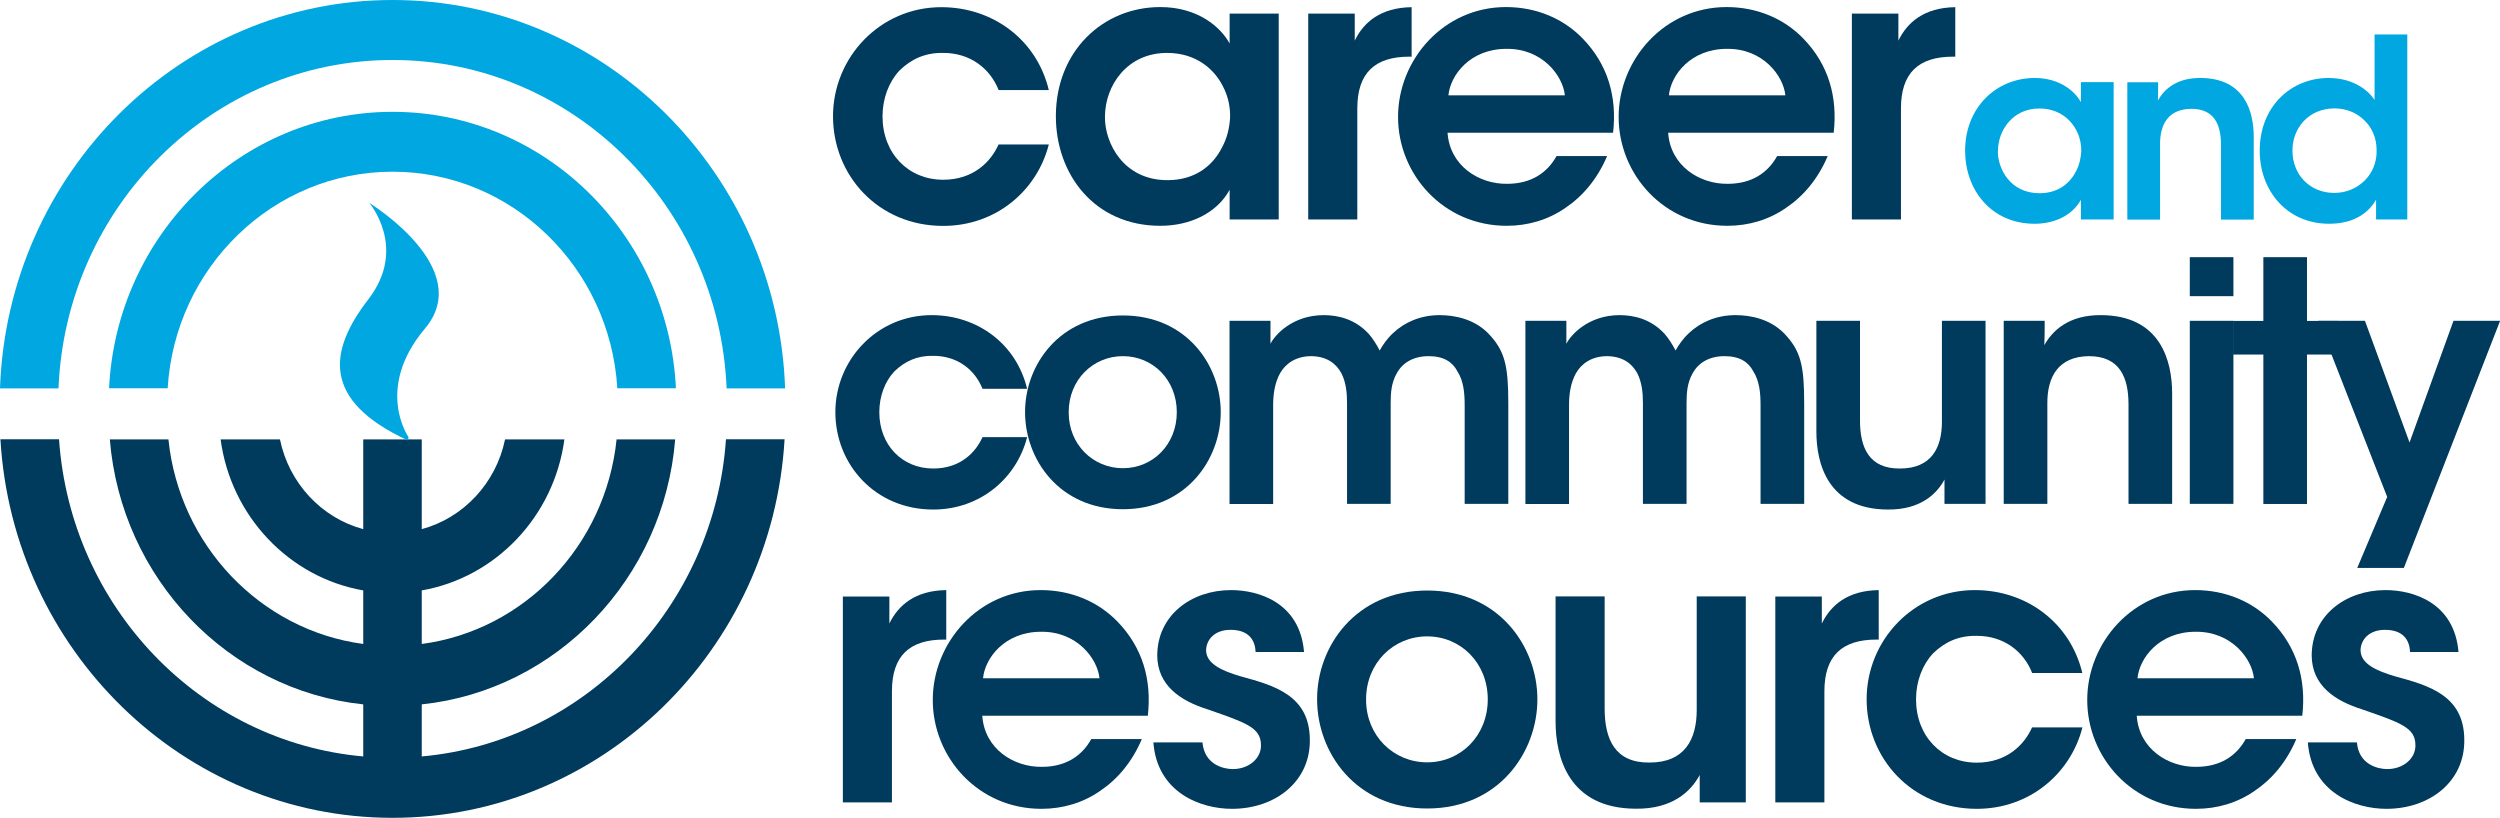
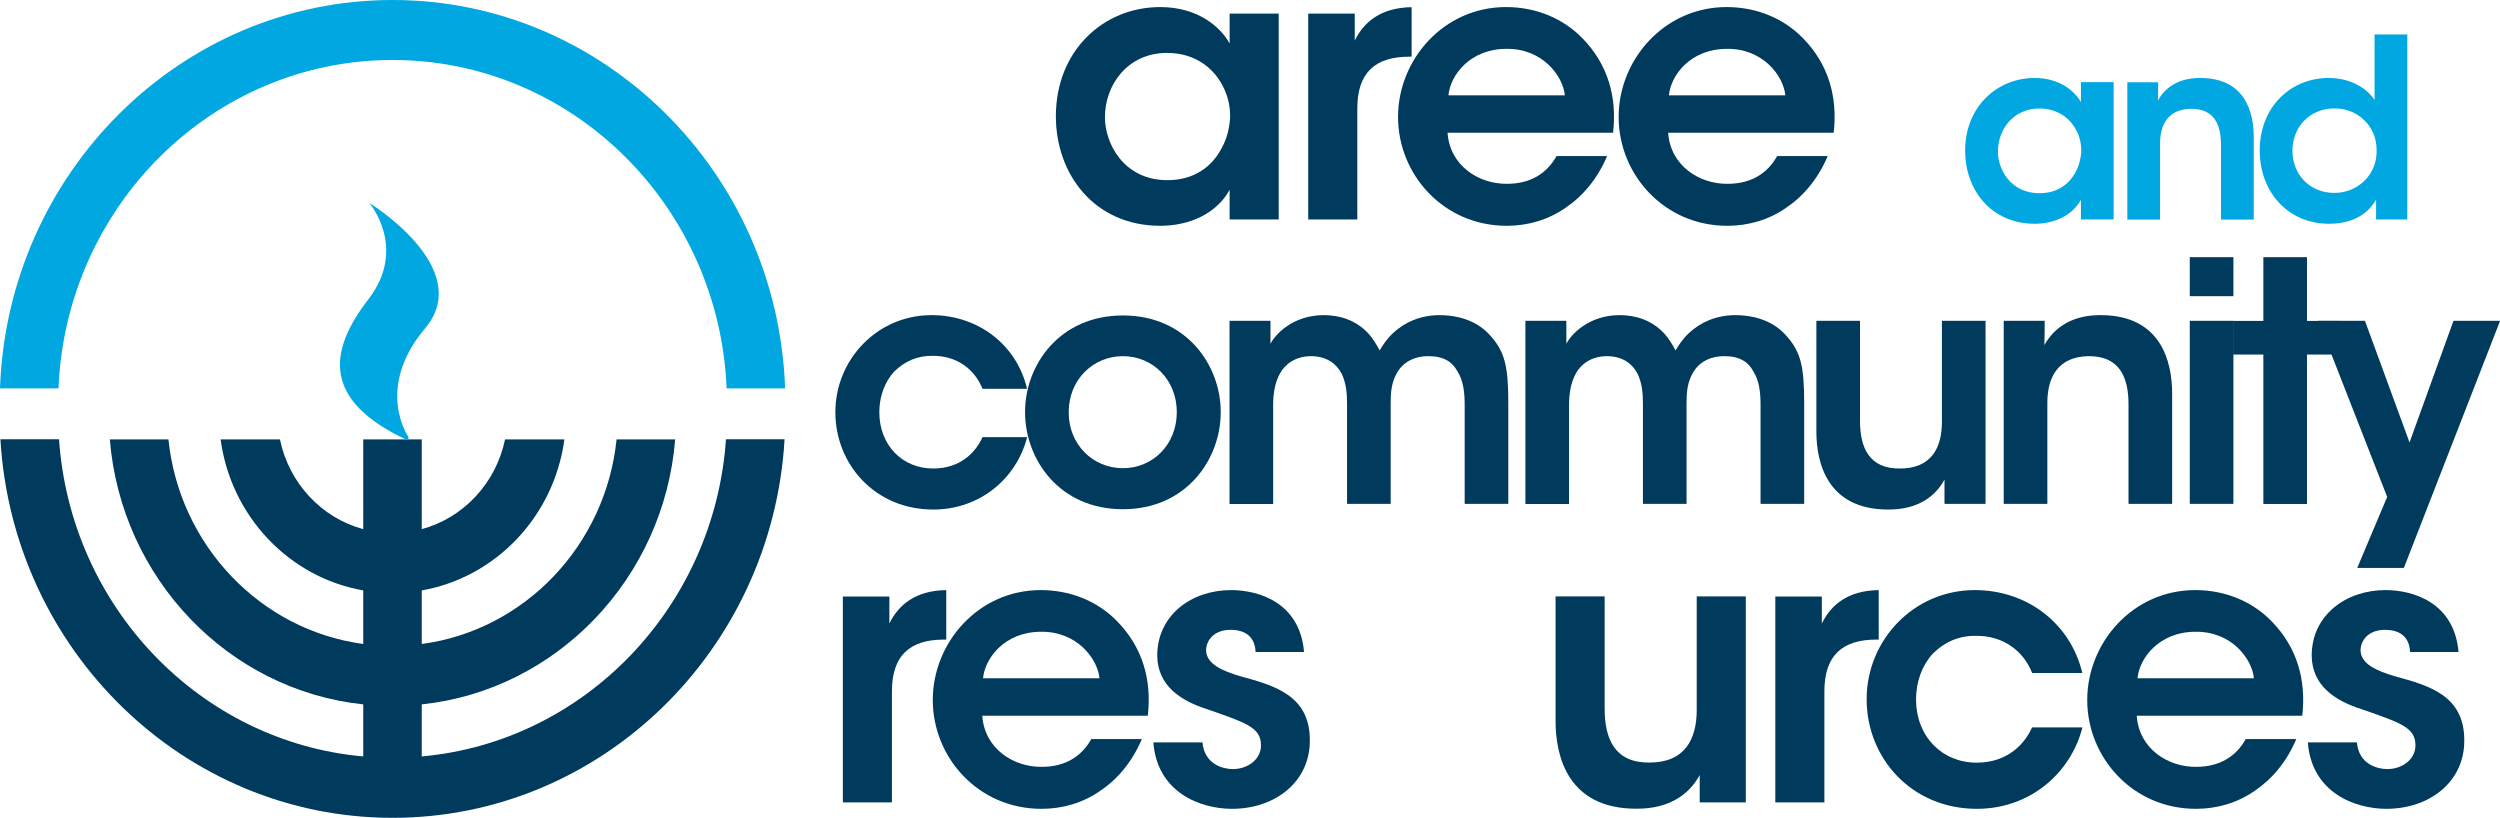
<svg xmlns="http://www.w3.org/2000/svg" width="376" height="123" viewBox="0 0 376 123" fill="none">
  <g clip-path="url(#clip0_7149_1978)">
    <path d="M126.781 89.717H133.761V93.776C135.112 91.005 137.653 88.814 142.317 88.75V96.193H141.979C136.8 96.193 134.147 98.626 134.147 103.974V120.68H126.765V89.701L126.781 89.717Z" fill="#003A5D" />
    <path d="M147.737 107.663C148.074 112.625 152.465 115.396 156.695 115.332C160.297 115.332 162.726 113.688 164.125 111.159H171.732C170.269 114.607 168.065 117.2 165.476 118.94C162.887 120.745 159.847 121.647 156.63 121.647C147.109 121.647 140.29 113.914 140.29 105.279C140.29 96.644 147.158 88.75 156.518 88.75C161.134 88.75 165.187 90.506 168.065 93.486C171.845 97.385 173.244 102.234 172.633 107.647H147.737V107.663ZM165.363 102.009C165.074 99.077 161.986 94.952 156.582 95.017C151.114 95.017 148.139 98.964 147.849 102.009H165.363Z" fill="#003A5D" />
    <path d="M188.844 98.062C188.78 96.418 187.944 94.727 185.065 94.727C182.588 94.727 181.398 96.306 181.398 97.836C181.446 99.818 183.714 100.881 186.641 101.735C191.595 103.088 196.95 104.554 196.998 111.207C197.111 117.587 191.755 121.647 185.29 121.647C180.497 121.647 174.032 119.166 173.469 111.659H180.851C181.141 114.993 184.003 115.67 185.419 115.67C187.735 115.67 189.697 114.139 189.648 112.061C189.648 109.403 187.333 108.678 181.655 106.697C177.49 105.392 174.112 103.088 174.048 98.626C174.048 92.536 179.179 88.75 185.145 88.75C189.311 88.75 195.503 90.619 196.13 98.062H188.86H188.844Z" fill="#003A5D" />
-     <path d="M198.092 105.118C198.092 97.224 203.898 88.814 214.657 88.814C225.417 88.814 231.223 97.224 231.223 105.182C231.223 113.141 225.417 121.598 214.657 121.598C203.898 121.598 198.092 113.189 198.092 105.182V105.134V105.118ZM205.458 105.231C205.458 110.644 209.575 114.655 214.641 114.655C219.707 114.655 223.76 110.644 223.76 105.182C223.76 99.721 219.707 95.71 214.641 95.71C209.575 95.71 205.458 99.721 205.458 105.182V105.231Z" fill="#003A5D" />
    <path d="M262.568 120.68H255.636V116.556C254.334 118.989 251.583 121.695 246.003 121.631C235.87 121.582 233.957 113.85 233.957 108.437V89.701H241.339V106.568C241.339 111.143 242.866 114.752 248.093 114.687C253.385 114.687 255.186 111.191 255.186 106.793V89.701H262.568V120.68Z" fill="#003A5D" />
    <path d="M267.023 89.717H274.003V93.776C275.354 91.005 277.895 88.814 282.559 88.75V96.193H282.221C277.042 96.193 274.389 98.626 274.389 103.974V120.68H267.007V89.701L267.023 89.717Z" fill="#003A5D" />
    <path d="M313.197 109.403C311.444 116.282 305.316 121.647 297.307 121.647C287.512 121.647 280.742 114.027 280.742 105.166C280.742 96.306 287.786 88.75 297.017 88.75C304.785 88.75 311.379 93.664 313.181 101.219H305.638C304.351 97.949 301.36 95.629 297.307 95.629C294.605 95.581 292.514 96.531 290.713 98.287C289.137 99.979 288.172 102.46 288.172 105.166C288.172 110.756 292.064 114.703 297.291 114.703C301.907 114.703 304.496 111.932 305.622 109.403H313.164H313.197Z" fill="#003A5D" />
    <path d="M321.367 107.663C321.704 112.625 326.095 115.396 330.325 115.332C333.927 115.332 336.356 113.688 337.755 111.159H345.362C343.899 114.607 341.695 117.2 339.106 118.94C336.517 120.745 333.477 121.647 330.261 121.647C320.739 121.647 313.92 113.914 313.92 105.279C313.92 96.644 320.788 88.75 330.148 88.75C334.764 88.75 338.817 90.506 341.695 93.486C345.475 97.385 346.874 102.234 346.263 107.647H321.367V107.663ZM338.993 102.009C338.704 99.077 335.616 94.952 330.212 95.017C324.744 95.017 321.769 98.964 321.479 102.009H338.993Z" fill="#003A5D" />
    <path d="M362.474 98.062C362.41 96.418 361.574 94.727 358.695 94.727C356.218 94.727 355.028 96.306 355.028 97.836C355.076 99.818 357.344 100.881 360.271 101.735C365.225 103.088 370.58 104.554 370.628 111.207C370.741 117.587 365.385 121.647 358.92 121.647C354.127 121.647 347.662 119.166 347.099 111.659H354.481C354.755 114.993 357.633 115.67 359.049 115.67C361.365 115.67 363.327 114.139 363.279 112.061C363.279 109.403 360.963 108.678 355.285 106.697C351.12 105.392 347.742 103.088 347.678 98.626C347.678 92.536 352.809 88.75 358.775 88.75C362.941 88.75 369.133 90.619 369.76 98.062H362.49H362.474Z" fill="#003A5D" />
    <path d="M154.475 65.761C152.915 71.883 147.463 76.635 140.355 76.635C131.638 76.635 125.639 69.869 125.639 61.991C125.639 54.114 131.895 47.396 140.113 47.396C147.029 47.396 152.883 51.761 154.475 58.479H147.769C146.611 55.563 143.957 53.517 140.355 53.517C137.958 53.469 136.093 54.323 134.501 55.87C133.101 57.368 132.249 59.575 132.249 61.991C132.249 66.953 135.707 70.465 140.355 70.465C144.456 70.465 146.756 68.016 147.769 65.745H154.475V65.761Z" fill="#003A5D" />
    <path d="M154.17 61.943C154.17 54.919 159.332 47.444 168.886 47.444C178.439 47.444 183.601 54.919 183.601 61.991C183.601 69.064 178.439 76.587 168.886 76.587C159.332 76.587 154.17 69.112 154.17 61.991V61.943ZM160.732 62.04C160.732 66.857 164.382 70.417 168.886 70.417C173.389 70.417 176.991 66.857 176.991 61.991C176.991 57.126 173.389 53.566 168.886 53.566C164.382 53.566 160.732 57.126 160.732 61.991V62.04Z" fill="#003A5D" />
    <path d="M184.92 48.249H191.08V51.713C191.675 50.457 194.329 47.396 199.089 47.396C201.341 47.396 203.85 48.04 205.844 50.199C206.439 50.843 207.147 52.003 207.5 52.712C207.999 51.858 208.594 50.956 209.511 50.102C211.216 48.491 213.612 47.396 216.523 47.396C218.823 47.396 221.734 47.992 223.841 50.151C226.349 52.76 226.848 55.016 226.848 60.686V75.781H220.286V60.944C220.286 59.188 220.142 57.287 219.177 55.821C218.469 54.468 217.166 53.566 214.866 53.566C212.567 53.566 210.958 54.565 210.106 56.079C209.253 57.577 209.157 59.043 209.157 60.686V75.781H202.595V60.686C202.595 59.075 202.45 57.529 201.743 56.127C200.939 54.677 199.588 53.614 197.24 53.566C194.843 53.566 193.331 54.726 192.527 56.127C191.723 57.577 191.482 59.285 191.482 60.896V75.798H184.92V48.266V48.249Z" fill="#003A5D" />
    <path d="M229.421 48.249H235.581V51.713C236.176 50.457 238.83 47.396 243.59 47.396C245.842 47.396 248.351 48.04 250.345 50.199C250.94 50.843 251.648 52.003 252.002 52.712C252.5 51.858 253.095 50.956 254.012 50.102C255.717 48.491 258.113 47.396 261.024 47.396C263.324 47.396 266.235 47.992 268.342 50.151C270.851 52.76 271.349 55.016 271.349 60.686V75.781H264.787V60.944C264.787 59.188 264.643 57.287 263.678 55.821C262.97 54.468 261.667 53.566 259.367 53.566C257.068 53.566 255.459 54.565 254.607 56.079C253.755 57.577 253.658 59.043 253.658 60.686V75.781H247.096V60.686C247.096 59.075 246.952 57.529 246.244 56.127C245.44 54.677 244.089 53.614 241.741 53.566C239.344 53.566 237.833 54.726 237.028 56.127C236.224 57.577 235.983 59.285 235.983 60.896V75.798H229.421V48.266V48.249Z" fill="#003A5D" />
    <path d="M298.61 75.781H292.45V72.125C291.292 74.283 288.847 76.684 283.894 76.635C274.887 76.587 273.183 69.708 273.183 64.907V48.249H279.744V63.248C279.744 67.308 281.095 70.514 285.759 70.465C290.472 70.465 292.064 67.356 292.064 63.441V48.249H298.626V75.781H298.61Z" fill="#003A5D" />
    <path d="M301.36 48.249H307.519C307.519 49.458 307.519 50.602 307.471 51.907C308.677 49.748 311.122 47.347 316.027 47.396C324.985 47.444 326.69 54.323 326.69 59.188V75.781H320.128V60.831C320.128 56.723 318.777 53.566 314.178 53.566C309.53 53.614 307.921 56.723 307.921 60.59V75.781H301.36V48.249Z" fill="#003A5D" />
    <path d="M329.344 38.68H335.906V44.544H329.344V38.68ZM329.344 48.249H335.906V75.781H329.344V48.249Z" fill="#003A5D" />
    <path d="M340.409 53.324H335.857V48.266H340.409V38.68H346.971V48.266H351.683V53.324H346.971V75.798H340.409V53.324Z" fill="#003A5D" />
    <path d="M359.033 74.734L348.675 48.249H355.687L362.394 66.55L369.004 48.249H376.016L361.542 85.415H354.529L359.033 74.734Z" fill="#003A5D" />
-     <path d="M157.74 21.732C155.987 28.611 149.86 33.976 141.85 33.976C132.056 33.976 125.285 26.356 125.285 17.495C125.285 8.635 132.345 1.079 141.577 1.079C149.345 1.079 155.939 5.993 157.74 13.549H150.197C148.895 10.278 145.919 7.958 141.866 7.958C139.165 7.91 137.074 8.861 135.273 10.617C133.696 12.308 132.731 14.789 132.731 17.495C132.731 23.086 136.623 27.033 141.85 27.033C146.466 27.033 149.055 24.262 150.181 21.732H157.724H157.74Z" fill="#003A5D" />
    <path d="M192.318 33.009H184.936V28.547C182.958 32.156 178.857 33.96 174.515 33.96C164.608 33.96 158.802 26.227 158.802 17.479C158.802 7.717 165.846 1.063 174.515 1.063C180.144 1.063 183.585 4.06 184.936 6.541V2.046H192.318V33.026V33.009ZM166.184 17.673C166.184 21.507 168.95 27.097 175.592 27.097C179.709 27.097 182.411 24.954 183.81 22.135C184.55 20.782 184.888 19.316 185.001 17.785C185.065 16.32 184.775 14.789 184.148 13.436C182.845 10.504 179.983 7.958 175.528 7.958C169.561 7.958 166.184 12.807 166.184 17.608V17.673Z" fill="#003A5D" />
    <path d="M196.773 2.046H203.753V6.106C205.104 3.335 207.645 1.144 212.309 1.079V8.522H211.971C206.793 8.522 204.139 10.955 204.139 16.303V33.009H196.757V2.046H196.773Z" fill="#003A5D" />
    <path d="M217.713 19.976C218.051 24.938 222.441 27.709 226.671 27.645C230.274 27.645 232.702 26.002 234.101 23.472H241.709C240.245 26.92 238.042 29.514 235.452 31.253C232.863 33.058 229.823 33.96 226.607 33.96C217.086 33.96 210.267 26.227 210.267 17.592C210.267 8.957 217.134 1.063 226.494 1.063C231.11 1.063 235.163 2.819 238.042 5.8C241.821 9.698 243.22 14.547 242.609 19.96H217.713V19.976ZM235.356 14.338C235.066 11.406 231.978 7.282 226.575 7.346C221.106 7.346 218.131 11.293 217.842 14.338H235.356Z" fill="#003A5D" />
    <path d="M250.892 19.976C251.23 24.938 255.62 27.709 259.85 27.645C263.453 27.645 265.881 26.002 267.28 23.472H274.887C273.424 26.92 271.22 29.514 268.631 31.253C266.042 33.058 263.002 33.96 259.786 33.96C250.265 33.96 243.445 26.227 243.445 17.592C243.445 8.957 250.313 1.063 259.673 1.063C264.289 1.063 268.342 2.819 271.221 5.8C275 9.698 276.399 14.547 275.788 19.96H250.892V19.976ZM268.519 14.338C268.229 11.406 265.141 7.282 259.737 7.346C254.269 7.346 251.294 11.293 251.004 14.338H268.519Z" fill="#003A5D" />
-     <path d="M278.538 2.046H285.518V6.106C286.869 3.335 289.41 1.144 294.074 1.079V8.522H293.736C288.558 8.522 285.904 10.955 285.904 16.303V33.009H278.522V2.046H278.538Z" fill="#003A5D" />
    <path d="M317.893 33.009H312.971V30.045C311.653 32.446 308.919 33.654 306.024 33.654C299.414 33.654 295.554 28.499 295.554 22.667C295.554 16.158 300.25 11.728 306.024 11.728C309.771 11.728 312.071 13.726 312.971 15.369V12.356H317.893V33.009ZM300.475 22.78C300.475 25.341 302.309 29.062 306.747 29.062C309.482 29.062 311.283 27.629 312.232 25.76C312.714 24.858 312.939 23.875 313.02 22.86C313.052 21.877 312.875 20.863 312.457 19.96C311.588 18.011 309.675 16.319 306.715 16.319C302.743 16.319 300.491 19.558 300.491 22.747V22.78H300.475Z" fill="#00A7E1" />
    <path d="M319.967 12.373H324.583C324.583 13.275 324.583 14.145 324.551 15.111C325.452 13.5 327.285 11.696 330.968 11.728C337.691 11.76 338.961 16.916 338.961 20.573V33.026H334.04V21.813C334.04 18.736 333.027 16.368 329.569 16.368C326.079 16.4 324.873 18.736 324.873 21.636V33.026H319.951V12.373H319.967Z" fill="#00A7E1" />
    <path d="M362.056 33.009H357.36V30.045C356.459 31.592 354.513 33.654 350.3 33.654C343.947 33.654 339.862 28.692 339.862 22.667C339.862 15.965 344.622 11.728 350.219 11.728C354.16 11.728 356.379 13.838 357.135 15.031V5.187H362.056V33.009ZM344.783 22.667C344.783 26.163 347.292 29.014 351.088 29.014C352.889 29.014 354.497 28.305 355.671 27.129C356.829 25.969 357.505 24.342 357.44 22.538C357.44 20.734 356.733 19.187 355.607 18.108C354.481 16.98 352.905 16.303 351.136 16.303C347.115 16.303 344.783 19.38 344.783 22.619V22.651V22.667Z" fill="#00A7E1" />
    <path d="M109.186 66.067C107.449 91.296 87.925 111.578 63.431 113.769V105.94C83.727 103.797 99.858 87.01 101.547 66.083H92.734C91.093 82.032 78.886 94.808 63.431 96.853V88.798C74.576 86.849 83.341 77.634 84.885 66.083H75.959C74.608 72.656 69.703 77.892 63.431 79.584V66.083H54.633V79.584C48.345 77.892 43.456 72.656 42.105 66.083H33.179C34.723 77.634 43.488 86.849 54.633 88.798V96.853C39.194 94.791 26.971 82.032 25.33 66.083H16.517C18.222 87.01 34.337 103.797 54.633 105.94V113.769C30.123 111.594 10.615 91.312 8.878 66.067H0.064C1.914 97.772 27.646 123 59.04 123C90.434 123 116.15 97.772 118 66.067H109.186Z" fill="#003A5D" />
    <path d="M59.04 9.022C86.059 9.022 108.157 30.98 109.283 58.415H118.08C116.954 26.018 90.9 0 59.04 0C27.18 0 1.126 26.018 0 58.415H8.797C9.907 30.98 32.021 9.022 59.04 9.022Z" fill="#00A7E1" />
-     <path d="M59.04 16.819C36.218 16.819 17.514 35.281 16.404 58.399H25.218C26.311 40.243 41.059 25.824 59.04 25.824C77.021 25.824 91.752 40.243 92.846 58.399H101.659C100.55 35.265 81.862 16.819 59.04 16.819Z" fill="#00A7E1" />
    <path d="M61.388 66.26L61.436 65.729C61.436 65.729 56.306 58.447 63.929 49.393C71.552 40.323 55.55 30.529 55.55 30.529C55.55 30.529 61.356 37.295 55.405 45.011C49.455 52.728 48.264 60.203 61.388 66.26Z" fill="#00A7E1" />
  </g>
  <defs>
    <clipPath id="clip0_7149_1978">
      <rect width="376" height="123" fill="white" />
    </clipPath>
  </defs>
</svg>